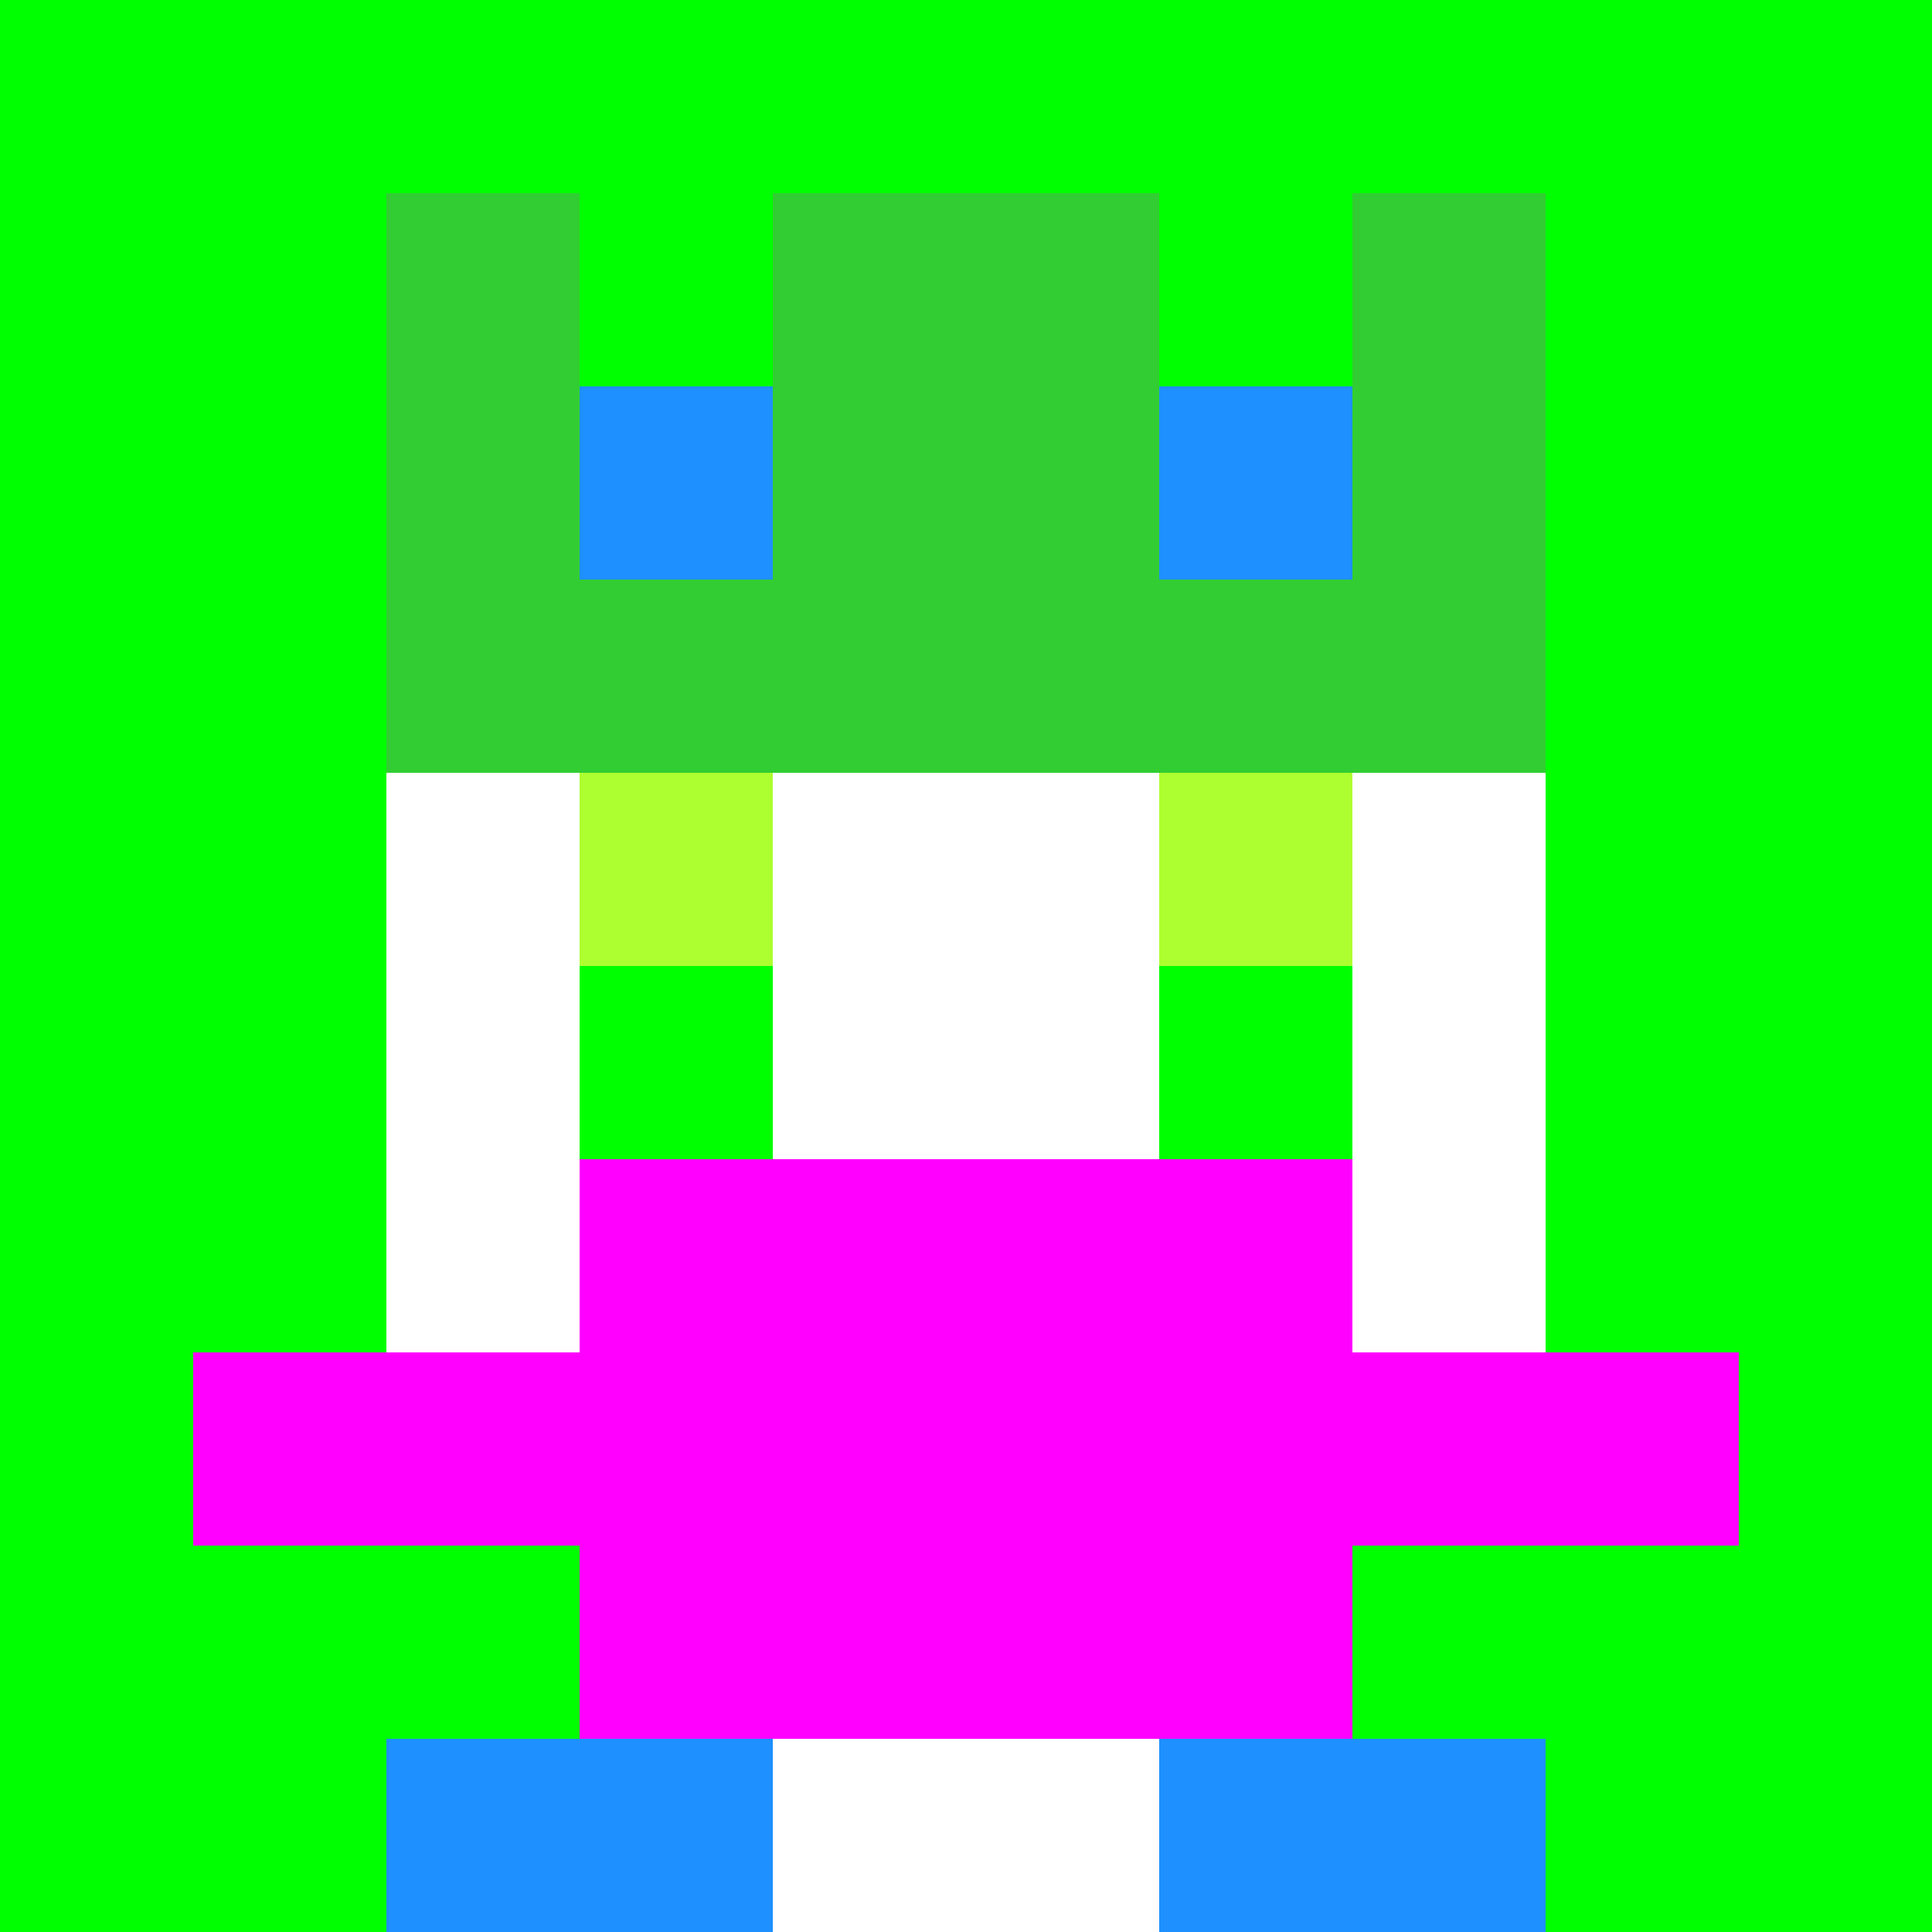
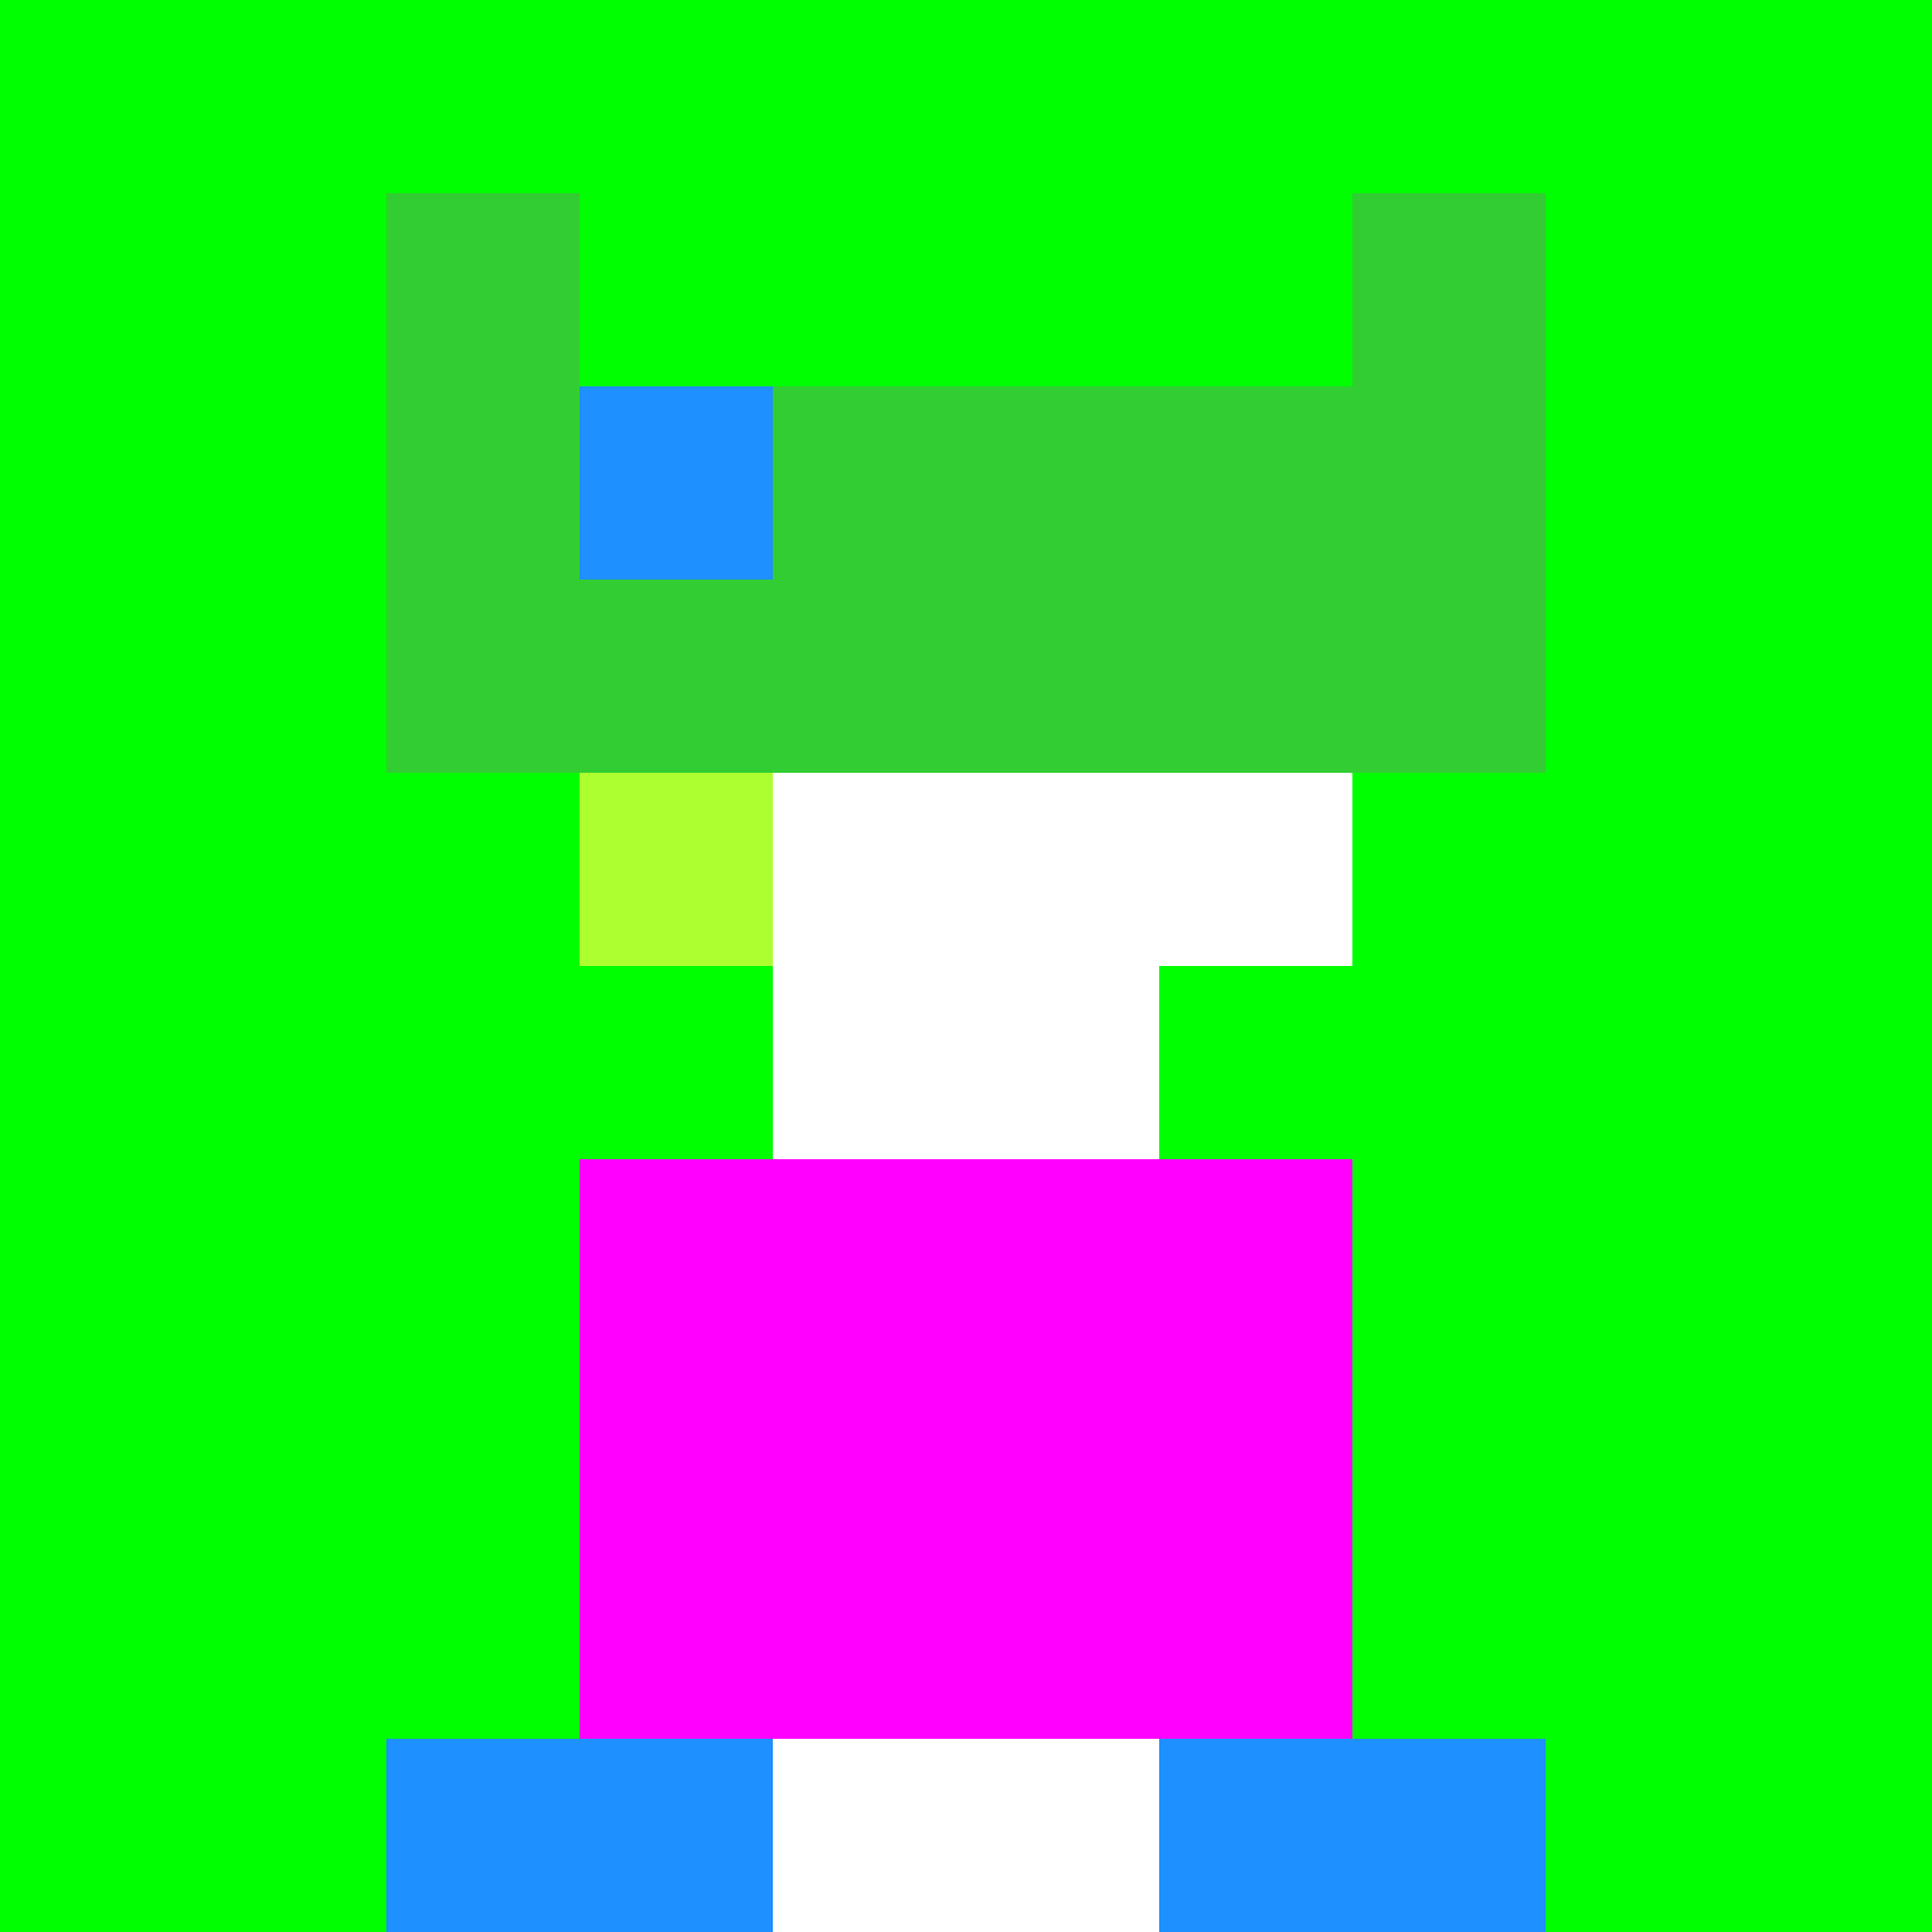
<svg xmlns="http://www.w3.org/2000/svg" version="1.1" width="941" height="941" viewBox="0 0 941 941">
  <title>'goose-pfp-royal' by Dmitri Cherniak</title>
  <desc>The Goose Is Loose</desc>
  <rect width="100%" height="100%" fill="#FFFFFF" />
  <g>
    <g id="0-0">
      <rect x="0" y="0" height="941" width="941" fill="#00FF00" />
      <g>
        <rect id="0-0-3-2-4-7" x="282.3" y="188.2" width="376.4" height="658.7" fill="#FFFFFF" />
-         <rect id="0-0-2-3-6-5" x="188.2" y="282.3" width="564.6" height="470.5" fill="#FFFFFF" />
        <rect id="0-0-4-8-2-2" x="376.4" y="752.8" width="188.2" height="188.2" fill="#FFFFFF" />
-         <rect id="0-0-1-7-8-1" x="94.1" y="658.7" width="752.8" height="94.1" fill="#FF00FF" />
        <rect id="0-0-3-6-4-3" x="282.3" y="564.6" width="376.4" height="282.3" fill="#FF00FF" />
        <rect id="0-0-3-4-1-1" x="282.3" y="376.4" width="94.1" height="94.1" fill="#ADFF2F" />
-         <rect id="0-0-6-4-1-1" x="564.6" y="376.4" width="94.1" height="94.1" fill="#ADFF2F" />
        <rect id="0-0-3-5-1-1" x="282.3" y="470.5" width="94.1" height="94.1" fill="#00FF00" />
        <rect id="0-0-6-5-1-1" x="564.6" y="470.5" width="94.1" height="94.1" fill="#00FF00" />
        <rect id="0-0-2-1-1-2" x="188.2" y="94.1" width="94.1" height="188.2" fill="#32CD32" />
-         <rect id="0-0-4-1-2-2" x="376.4" y="94.1" width="188.2" height="188.2" fill="#32CD32" />
        <rect id="0-0-7-1-1-2" x="658.7" y="94.1" width="94.1" height="188.2" fill="#32CD32" />
        <rect id="0-0-2-2-6-2" x="188.2" y="188.2" width="564.6" height="188.2" fill="#32CD32" />
        <rect id="0-0-3-2-1-1" x="282.3" y="188.2" width="94.1" height="94.1" fill="#1E90FF" />
-         <rect id="0-0-6-2-1-1" x="564.6" y="188.2" width="94.1" height="94.1" fill="#1E90FF" />
        <rect id="0-0-2-9-2-1" x="188.2" y="846.9" width="188.2" height="94.1" fill="#1E90FF" />
        <rect id="0-0-6-9-2-1" x="564.6" y="846.9" width="188.2" height="94.1" fill="#1E90FF" />
      </g>
    </g>
  </g>
</svg>